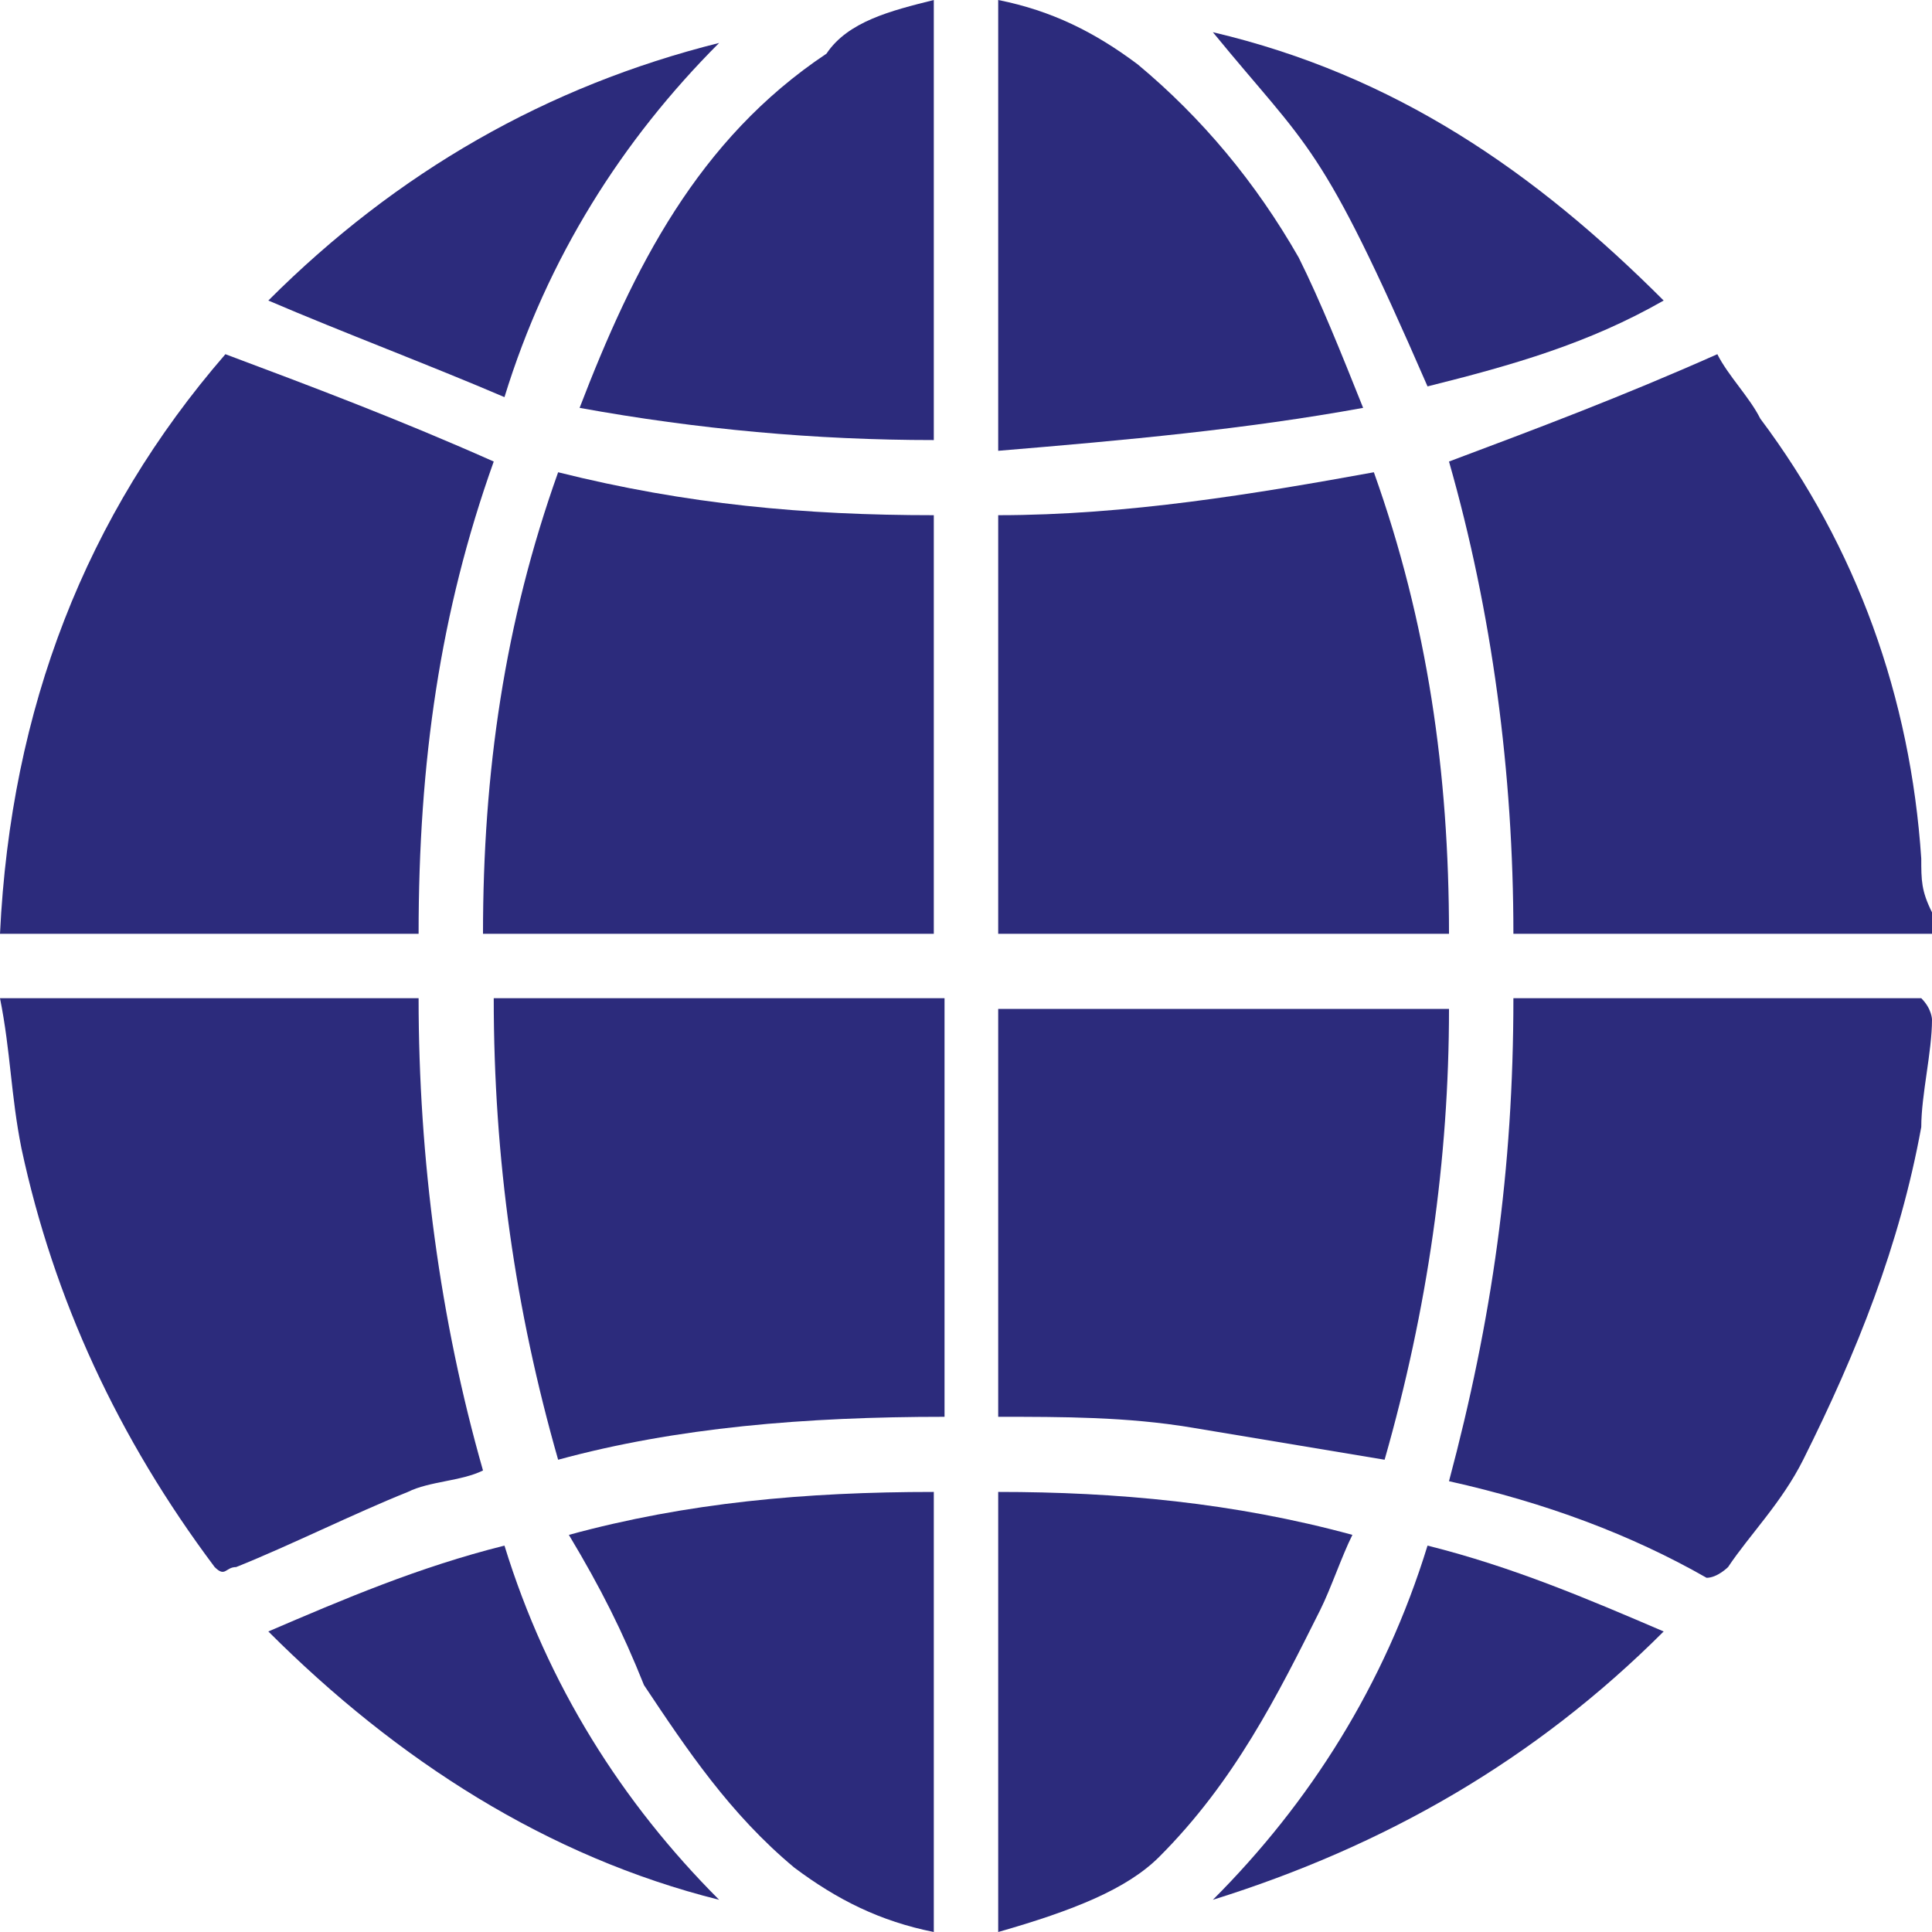
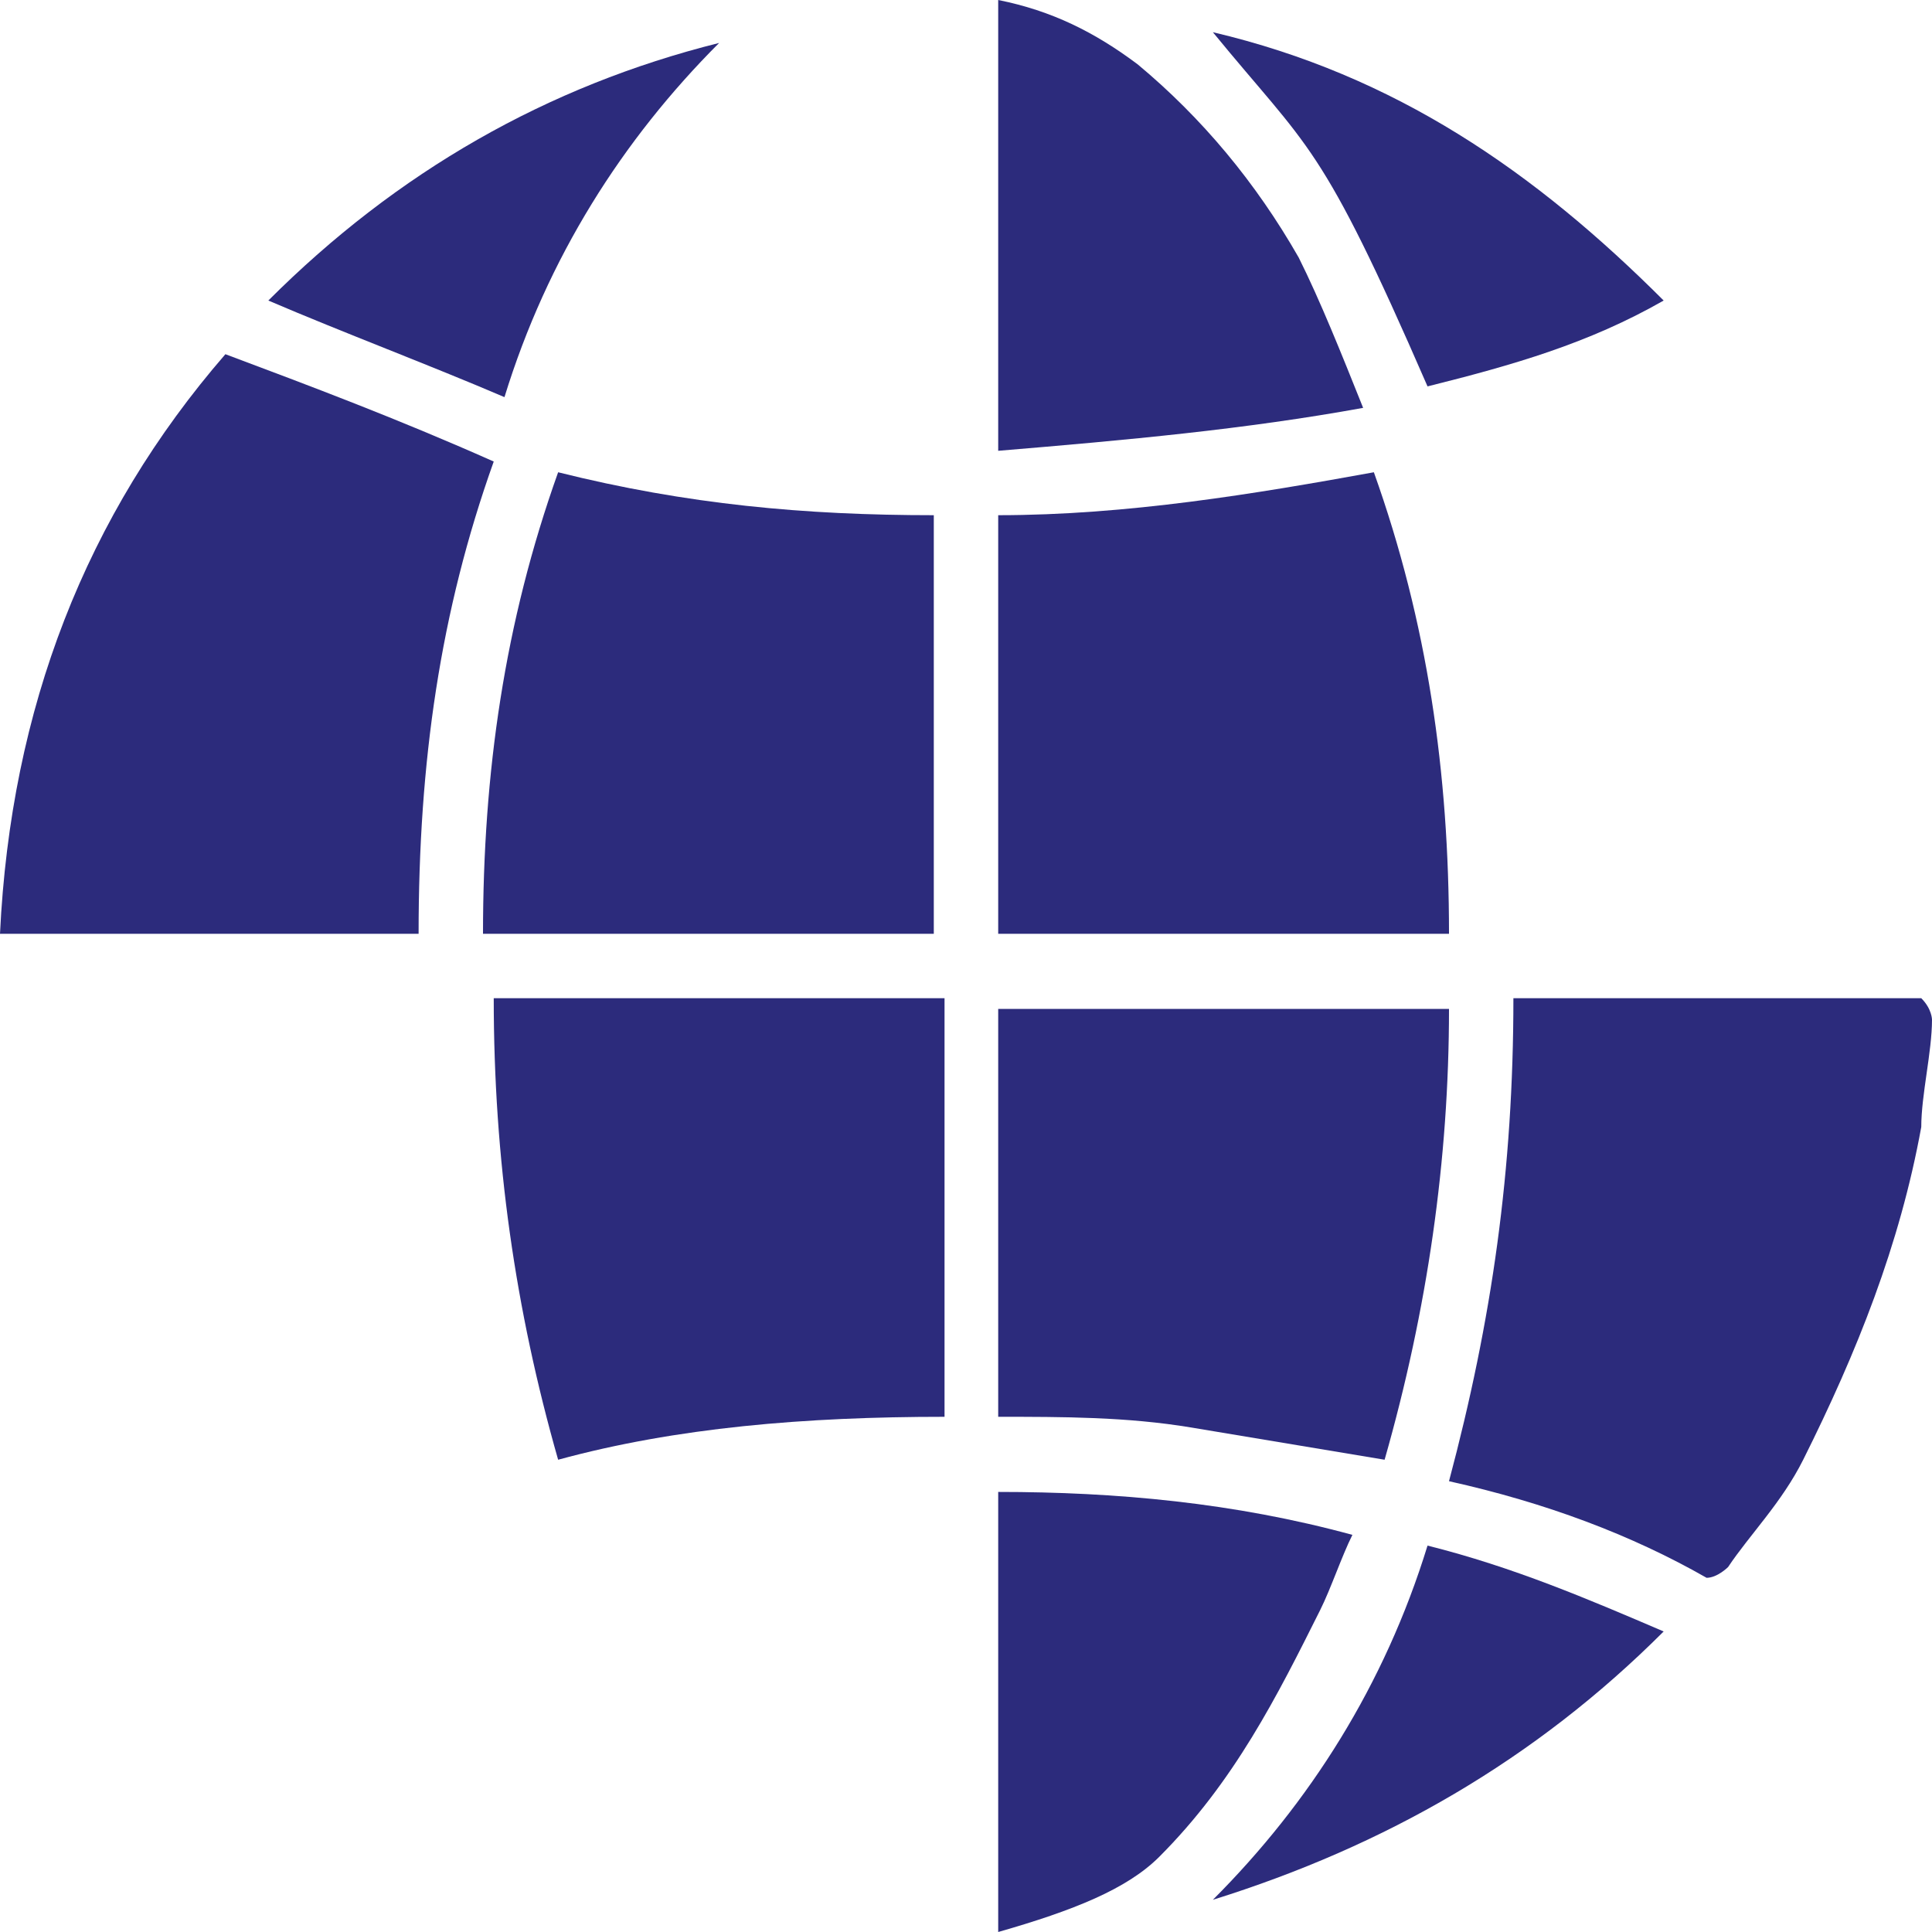
<svg xmlns="http://www.w3.org/2000/svg" version="1.1" id="Layer_1" x="0px" y="0px" viewBox="0 0 18 18" style="enable-background:new 0 0 18 18;" xml:space="preserve">
  <style type="text/css">
	.st0{fill:#FFFFFF;}
	.st1{fill:#2C2B7C;}
	.st2{fill:none;stroke:#2C2B7C;stroke-width:0.487;stroke-miterlimit:10;}
	.st3{fill:#2C2B7C;stroke:#2B2A7C;stroke-width:0.3;stroke-miterlimit:10;}
	.st4{fill:#2C2B7C;stroke:#2B2A7C;stroke-width:0.229;stroke-miterlimit:10;}
</style>
  <g>
    <path class="st1" d="M18,9.5c0,0.3-0.1,0.7-0.1,1c-0.2,1.1-0.6,2.1-1.1,3.1c-0.2,0.4-0.5,0.7-0.7,1c0,0-0.1,0.1-0.2,0.1   c-0.7-0.4-1.5-0.7-2.4-0.9c0.4-1.5,0.6-2.9,0.6-4.5c0.1,0,0.2,0,0.2,0c1.1,0,2.3,0,3.4,0c0.1,0,0.1,0,0.2,0C18,9.4,18,9.5,18,9.5z" />
-     <path class="st1" d="M18,8.7c-1.3,0-2.6,0-3.9,0c0-1.5-0.2-3-0.6-4.4c0.8-0.3,1.6-0.6,2.5-1c0.1,0.2,0.3,0.4,0.4,0.6   c0.9,1.2,1.4,2.6,1.5,4.1c0,0.2,0,0.3,0.1,0.5C18,8.5,18,8.6,18,8.7z" />
-     <path class="st1" d="M8.7,18c-0.5-0.1-0.9-0.3-1.3-0.6c-0.6-0.5-1-1.1-1.4-1.7c-0.2-0.5-0.4-0.9-0.7-1.4c1.1-0.3,2.2-0.4,3.4-0.4   C8.7,15.2,8.7,16.6,8.7,18C8.7,18,8.7,18,8.7,18z" />
    <path class="st1" d="M9.3,18c0-1.4,0-2.7,0-4.1c1.1,0,2.2,0.1,3.3,0.4c-0.1,0.2-0.2,0.5-0.3,0.7c-0.4,0.8-0.8,1.6-1.5,2.3   C10.5,17.6,10,17.8,9.3,18C9.4,18,9.4,18,9.3,18C9.3,18,9.3,18,9.3,18z" />
-     <path class="st1" d="M0,9.3c1.3,0,2.6,0,3.9,0c0,1.5,0.2,3,0.6,4.4c-0.2,0.1-0.5,0.1-0.7,0.2c-0.5,0.2-1.1,0.5-1.6,0.7   c-0.1,0-0.1,0.1-0.2,0c-0.9-1.2-1.5-2.5-1.8-3.9C0.1,10.2,0.1,9.8,0,9.3z" />
    <path class="st1" d="M2.1,3.3c0.8,0.3,1.6,0.6,2.5,1C4.1,5.7,3.9,7.1,3.9,8.7c-1.3,0-2.6,0-3.9,0C0.1,6.6,0.8,4.8,2.1,3.3z" />
    <path class="st1" d="M5.2,13.6c-0.4-1.4-0.6-2.8-0.6-4.3c1.4,0,2.8,0,4.2,0c0,1.3,0,2.6,0,3.9C7.5,13.2,6.3,13.3,5.2,13.6z" />
    <path class="st1" d="M12.9,13.6c-0.6-0.1-1.2-0.2-1.8-0.3c-0.6-0.1-1.2-0.1-1.8-0.1c0-1.3,0-2.5,0-3.8c1.4,0,2.8,0,4.2,0   C13.5,10.8,13.3,12.2,12.9,13.6z" />
    <path class="st1" d="M5.2,4.4c1.2,0.3,2.3,0.4,3.5,0.4c0,1.3,0,2.6,0,3.9c-1.4,0-2.8,0-4.2,0C4.5,7.2,4.7,5.8,5.2,4.4z" />
    <path class="st1" d="M13.5,8.7c-1.4,0-2.8,0-4.2,0c0-1.3,0-2.6,0-3.9c1.2,0,2.4-0.2,3.5-0.4C13.3,5.8,13.5,7.2,13.5,8.7z" />
-     <path class="st1" d="M5.4,3.8c0.5-1.3,1.1-2.5,2.3-3.3C7.9,0.2,8.3,0.1,8.7,0c0,1.4,0,2.7,0,4.1C7.6,4.1,6.5,4,5.4,3.8z" />
    <path class="st1" d="M9.3,0c0.5,0.1,0.9,0.3,1.3,0.6c0.6,0.5,1.1,1.1,1.5,1.8c0.2,0.4,0.4,0.9,0.6,1.4C11.6,4,10.5,4.1,9.3,4.2   C9.3,2.8,9.3,1.4,9.3,0z" />
-     <path class="st1" d="M2.5,15.2c0.7-0.3,1.4-0.6,2.2-0.8c0.4,1.3,1.1,2.4,2,3.3C5.1,17.3,3.7,16.4,2.5,15.2   C2.5,15.2,2.5,15.2,2.5,15.2z" />
    <path class="st1" d="M11.3,0.3c1.7,0.4,3,1.3,4.2,2.5c-0.7,0.4-1.4,0.6-2.2,0.8C12.3,1.3,12.2,1.4,11.3,0.3z" />
    <path class="st1" d="M2.5,2.8c1.2-1.2,2.6-2,4.2-2.4c-0.9,0.9-1.6,2-2,3.3C4,3.4,3.2,3.1,2.5,2.8z" />
    <path class="st1" d="M11.3,17.7c0.9-0.9,1.6-2,2-3.3c0.8,0.2,1.5,0.5,2.2,0.8C14.3,16.4,12.9,17.2,11.3,17.7z" />
  </g>
</svg>